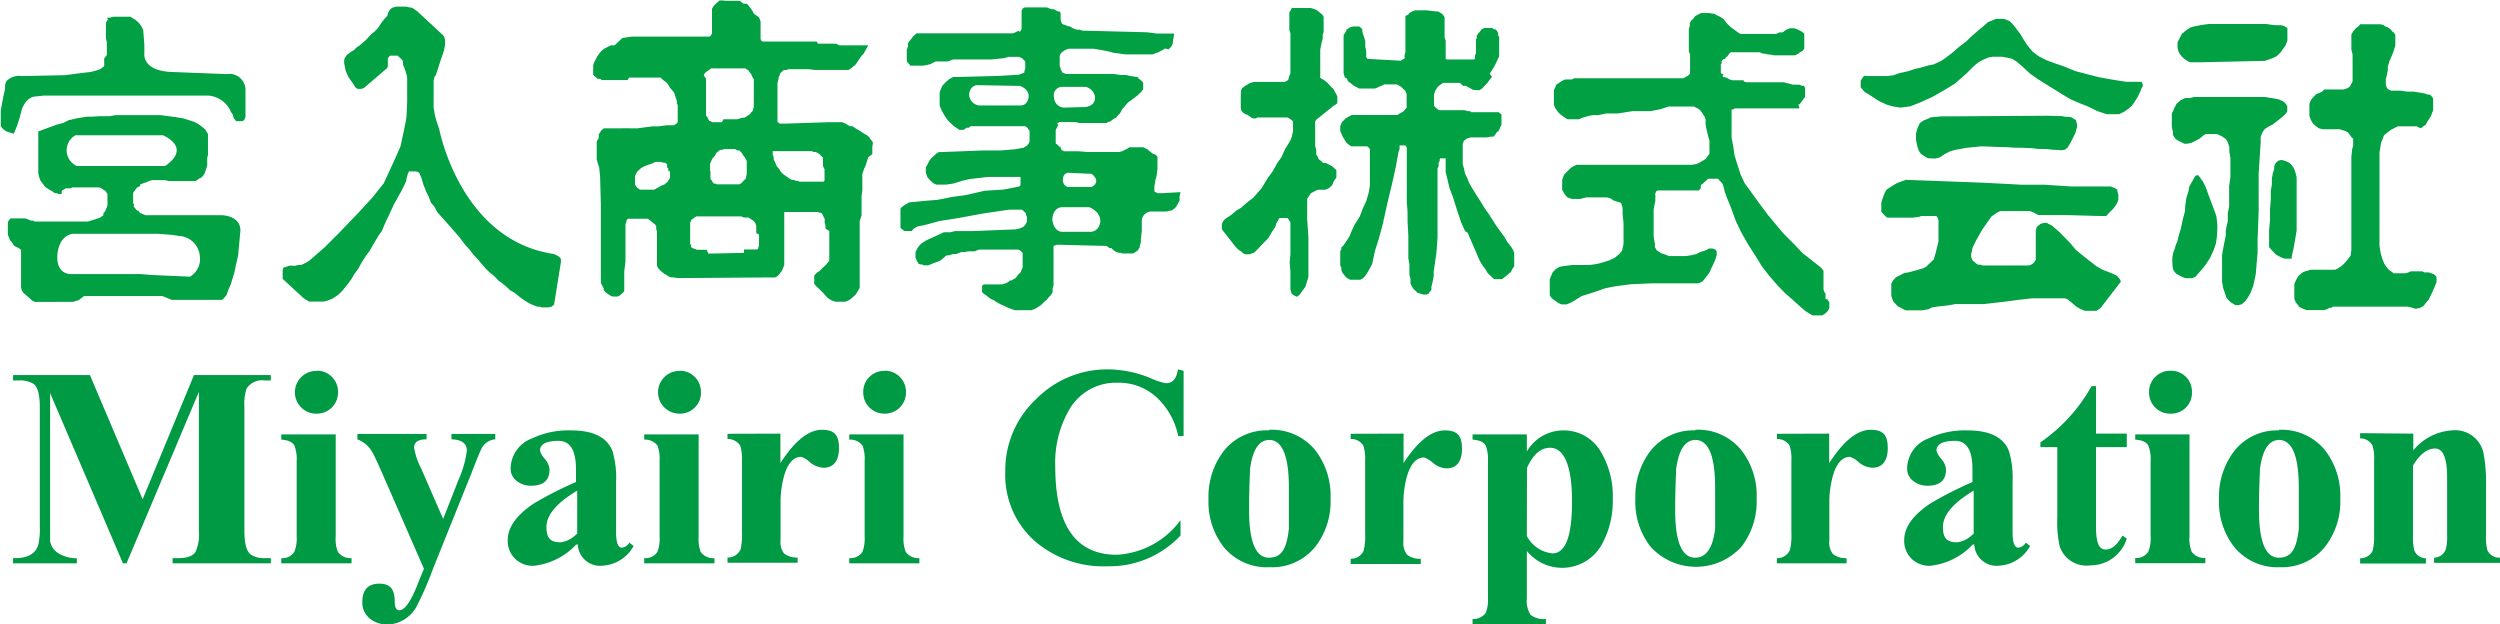
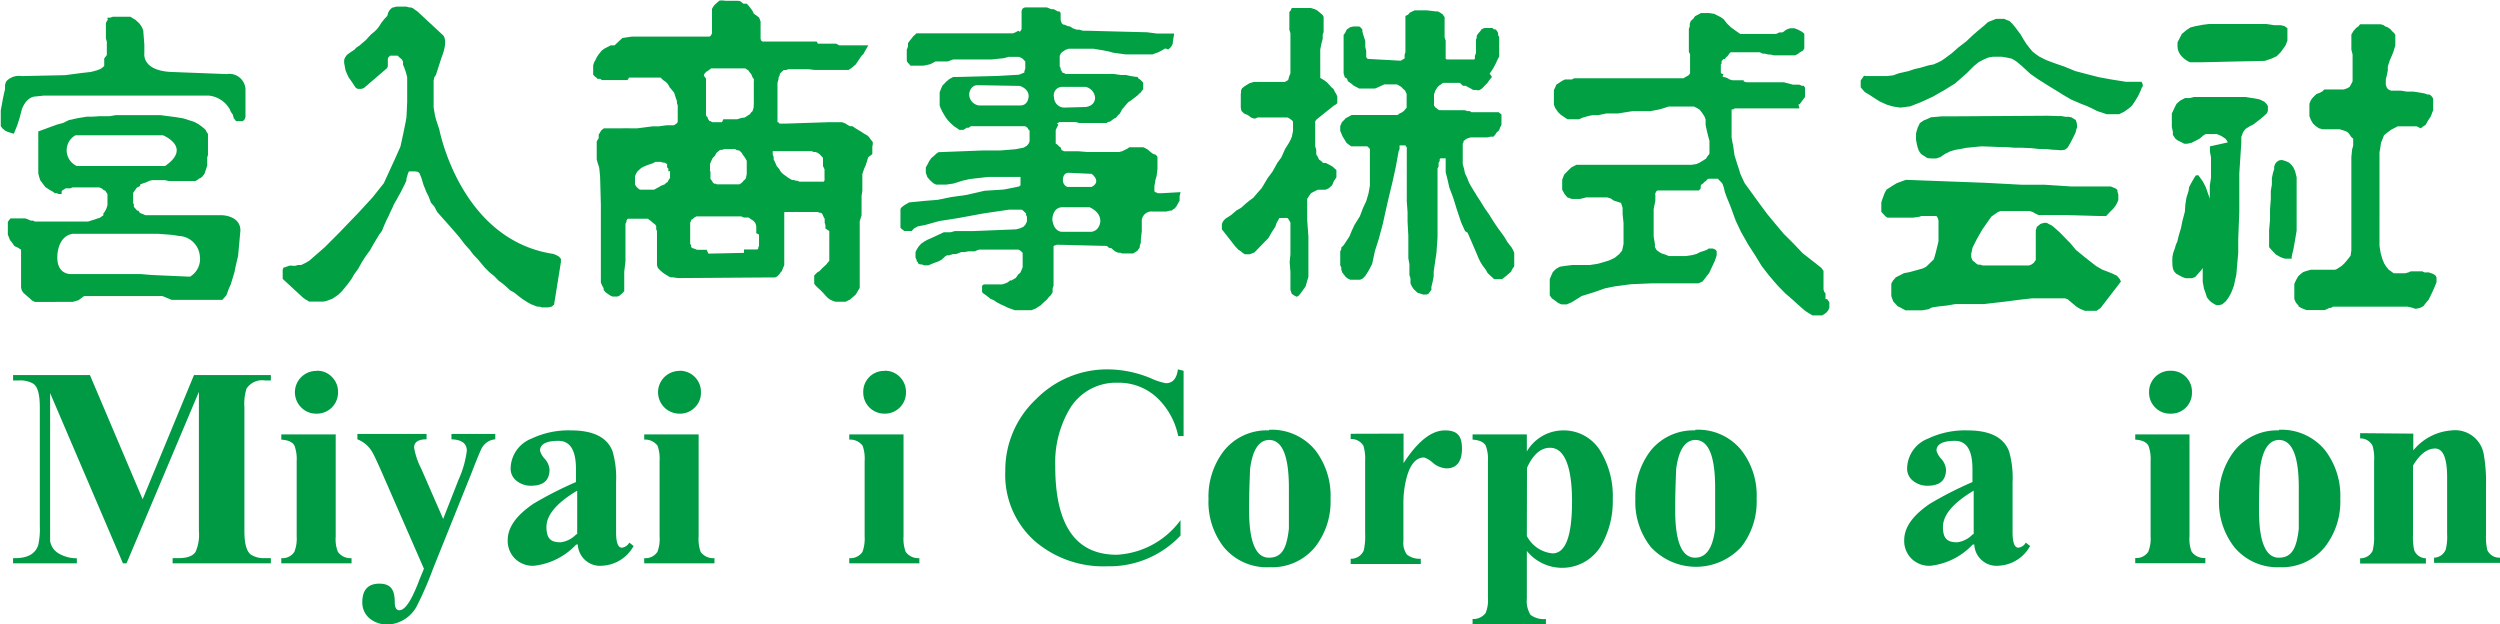
<svg xmlns="http://www.w3.org/2000/svg" viewBox="0 0 162.64 40.62">
  <defs>
    <style>.cls-1{fill:#094;}.cls-2,.cls-3{fill:#00a043;}.cls-2{stroke:#00a043;stroke-width:0.1px;}</style>
  </defs>
  <g id="レイヤー_2" data-name="レイヤー 2">
    <g id="レイヤー_1-2" data-name="レイヤー 1">
      <path class="cls-1" d="M9.28,32.48l3.34-8.08h5v.35h-.39a1.21,1.21,0,0,0-1.19.53,3.21,3.21,0,0,0-.14,1.21v8.06q0,1.22.42,1.53a1.55,1.55,0,0,0,.91.23h.39v.34H11.23v-.34h.39c.58,0,1-.16,1.13-.47a2.81,2.81,0,0,0,.19-1.29V25.49L8.23,36.65H8L3.26,25.57v8.62c0,.58,0,.93,0,1a1.15,1.15,0,0,0,.55.81A2.3,2.3,0,0,0,5,36.32v.33H.85v-.34H1c.81,0,1.31-.29,1.49-.86a4.81,4.81,0,0,0,.1-1.23V26.49c0-.83-.14-1.34-.43-1.53a1.64,1.64,0,0,0-.9-.21H.85V24.4h5Z" />
      <path class="cls-1" d="M20.59,24.12a1.31,1.31,0,0,1,1,.4,1.34,1.34,0,0,1,.4,1,1.37,1.37,0,0,1-1.39,1.39,1.34,1.34,0,0,1-1-.4,1.39,1.39,0,0,1,1-2.38m1.24,4.09v6.68a2.25,2.25,0,0,0,.14,1,1,1,0,0,0,.89.41v.34H18.3v-.34a.92.92,0,0,0,.85-.41,2.32,2.32,0,0,0,.15-1V30a2.49,2.49,0,0,0-.14-1c-.12-.24-.41-.37-.86-.4v-.34h3.53" />
      <path class="cls-1" d="M27.58,37l-2.73-6.25c-.31-.7-.51-1.13-.6-1.28a1.9,1.9,0,0,0-1-.89v-.35h4.5v.35q-.81,0-.81.54a4.56,4.56,0,0,0,.45,1.34l1.44,3.3,1-2.55a6.5,6.5,0,0,0,.54-1.89c0-.48-.35-.72-1-.74v-.35h2.85v.35a1.1,1.1,0,0,0-.92.66c-.08.16-.29.66-.62,1.52L28.17,37a21.66,21.66,0,0,1-1,2.32,2.25,2.25,0,0,1-1.93,1.31,1.83,1.83,0,0,1-1.16-.37,1.34,1.34,0,0,1-.51-1.08c0-.8.37-1.21,1.11-1.21s1,.4,1,1.19q0,.54.3.54c.38,0,.81-.66,1.31-2Z" />
      <path class="cls-1" d="M37.55,34.74V31.92c-1.31.78-2,1.57-2,2.36s.31,1,.93,1a1.72,1.72,0,0,0,1-.51m0,.66a4.42,4.42,0,0,1-2.77,1.38,1.67,1.67,0,0,1-1.21-.47,1.63,1.63,0,0,1-.47-1.2c0-.83.56-1.62,1.69-2.38a24.34,24.34,0,0,1,2.75-1.4v-.85q0-1.83-1.14-1.83c-.8,0-1.2.22-1.2.64a1.33,1.33,0,0,0,.31.53,1.2,1.2,0,0,1,.31.69c0,.71-.4,1.06-1.2,1.06a1.47,1.47,0,0,1-.92-.3,1,1,0,0,1-.41-.85,2.12,2.12,0,0,1,1.37-1.92A5.57,5.57,0,0,1,37.15,28c1.46,0,2.36.46,2.7,1.36a6.17,6.17,0,0,1,.23,2v3.27c0,.68.13,1,.38,1a.64.64,0,0,0,.48-.33l.28.22a2.46,2.46,0,0,1-2,1.28,1.45,1.45,0,0,1-1.63-1.38" />
      <path class="cls-1" d="M44.2,24.12a1.37,1.37,0,0,1,1.4,1.39,1.31,1.31,0,0,1-.4,1,1.33,1.33,0,0,1-1,.4,1.39,1.39,0,1,1,0-2.78m1.25,4.09v6.68a2.45,2.45,0,0,0,.13,1,1,1,0,0,0,.9.41v.34H41.91v-.34a.93.93,0,0,0,.86-.41,2.36,2.36,0,0,0,.14-1V30a2.54,2.54,0,0,0-.13-1,1,1,0,0,0-.87-.4v-.34h3.54" />
-       <path class="cls-1" d="M50.77,28.21v1.92c.92-1.44,1.83-2.17,2.7-2.17s1.11.4,1.11,1.2-.34,1.27-1,1.27a1.5,1.5,0,0,1-.88-.35,1.58,1.58,0,0,0-.57-.36q-.75,0-1.11,1.2a6.42,6.42,0,0,0-.24,1.8v2.44A1.22,1.22,0,0,0,51,36a1.32,1.32,0,0,0,.89.27v.34H47.33v-.34a.89.89,0,0,0,.85-.54,4.19,4.19,0,0,0,.09-1.11V30a3,3,0,0,0-.11-1,.94.94,0,0,0-.83-.44v-.34Z" />
      <path class="cls-1" d="M57.54,24.12a1.35,1.35,0,0,1,1,.4,1.38,1.38,0,0,1,.4,1,1.37,1.37,0,0,1-1.4,1.39,1.37,1.37,0,0,1-1.38-1.39,1.35,1.35,0,0,1,1.38-1.39m1.24,4.09v6.68a2.4,2.4,0,0,0,.14,1,1,1,0,0,0,.89.41v.34H55.25v-.34a.94.94,0,0,0,.86-.41,2.53,2.53,0,0,0,.14-1V30a2.54,2.54,0,0,0-.13-1,1,1,0,0,0-.87-.4v-.34h3.53" />
      <path class="cls-1" d="M77,24.12v4.25h-.35a4.73,4.73,0,0,0-1.35-2.47,3.62,3.62,0,0,0-2.58-1,3.5,3.5,0,0,0-3.16,1.75,6.87,6.87,0,0,0-.91,3.69q0,5.75,4,5.75a5.5,5.5,0,0,0,4.15-2.25v1a6.35,6.35,0,0,1-4.75,2,6.84,6.84,0,0,1-4.72-1.63,5.75,5.75,0,0,1-1.93-4.55,6.34,6.34,0,0,1,2-4.69,6.49,6.49,0,0,1,4.72-1.94,7.42,7.42,0,0,1,2.73.57,4.09,4.09,0,0,0,1,.33q.66,0,.78-.9Z" />
      <path class="cls-1" d="M82.59,28.62c-.69,0-1.11.64-1.27,1.93,0,.3-.06,1.18-.06,2.62,0,2.07.43,3.11,1.29,3.11s1.16-.63,1.3-1.89c0-.15,0-1,0-2.65q0-3.12-1.29-3.12m0-.66a3.66,3.66,0,0,1,3,1.32,4.85,4.85,0,0,1,1,3.16,4.79,4.79,0,0,1-1,3.14,3.6,3.6,0,0,1-2.94,1.32,3.64,3.64,0,0,1-3-1.3,4.78,4.78,0,0,1-1-3.13,4.88,4.88,0,0,1,1-3.14A3.57,3.57,0,0,1,82.56,28" />
      <path class="cls-1" d="M91.31,28.21v1.92C92.24,28.69,93.14,28,94,28s1.11.4,1.11,1.2-.33,1.27-1,1.27a1.48,1.48,0,0,1-.88-.35,1.66,1.66,0,0,0-.58-.36q-.75,0-1.11,1.2a6.42,6.42,0,0,0-.24,1.8v2.44a1.27,1.27,0,0,0,.23.88,1.33,1.33,0,0,0,.9.27v.34H87.87v-.34a.89.89,0,0,0,.85-.54,4.19,4.19,0,0,0,.09-1.11V30a3,3,0,0,0-.11-1,.92.92,0,0,0-.83-.44v-.34Z" />
      <path class="cls-1" d="M99.33,34.87A2.1,2.1,0,0,0,101,36c.85,0,1.27-1.12,1.27-3.37s-.48-3.5-1.43-3.5c-.61,0-1.11.44-1.5,1.31Zm0,.93v3.14A1.69,1.69,0,0,0,99.57,40a1.43,1.43,0,0,0,1,.27v.34H95.8v-.34a1,1,0,0,0,.85-.39,2.24,2.24,0,0,0,.15-1V30a2.49,2.49,0,0,0-.14-1c-.13-.24-.41-.37-.86-.4v-.34h3.53v1.11A2.75,2.75,0,0,1,101.67,28a2.79,2.79,0,0,1,2.52,1.47,5.63,5.63,0,0,1,.73,3,5.8,5.8,0,0,1-.74,3,2.95,2.95,0,0,1-4.85.37" />
      <path class="cls-1" d="M110.31,28.62c-.68,0-1.11.64-1.27,1.93,0,.3-.06,1.18-.06,2.62,0,2.07.43,3.11,1.3,3.11.72,0,1.15-.63,1.3-1.89,0-.15,0-1,0-2.65,0-2.08-.43-3.12-1.3-3.12m0-.66a3.62,3.62,0,0,1,3,1.32,4.79,4.79,0,0,1,1,3.16,4.79,4.79,0,0,1-1,3.14,4,4,0,0,1-5.89,0,4.73,4.73,0,0,1-1-3.13,4.88,4.88,0,0,1,1-3.14A3.56,3.56,0,0,1,110.29,28" />
-       <path class="cls-1" d="M119,28.21v1.92c.93-1.44,1.83-2.17,2.7-2.17s1.11.4,1.11,1.2-.34,1.27-1,1.27a1.5,1.5,0,0,1-.88-.35,1.58,1.58,0,0,0-.57-.36q-.75,0-1.11,1.2a6.42,6.42,0,0,0-.24,1.8v2.44a1.22,1.22,0,0,0,.23.88,1.32,1.32,0,0,0,.89.27v.34H115.6v-.34a.89.89,0,0,0,.85-.54,4.19,4.19,0,0,0,.09-1.11V30a3,3,0,0,0-.11-1,.94.94,0,0,0-.83-.44v-.34Z" />
      <path class="cls-1" d="M128.4,34.74V31.92c-1.31.78-2,1.57-2,2.36s.31,1,.93,1a1.72,1.72,0,0,0,1-.51m0,.66a4.42,4.42,0,0,1-2.77,1.38,1.67,1.67,0,0,1-1.21-.47,1.63,1.63,0,0,1-.47-1.2c0-.83.56-1.62,1.69-2.38a24.34,24.34,0,0,1,2.75-1.4v-.85q0-1.83-1.14-1.83c-.8,0-1.2.22-1.2.64a1.33,1.33,0,0,0,.31.53,1.2,1.2,0,0,1,.31.69c0,.71-.4,1.06-1.2,1.06a1.47,1.47,0,0,1-.92-.3,1,1,0,0,1-.41-.85,2.12,2.12,0,0,1,1.37-1.92A5.57,5.57,0,0,1,128,28c1.46,0,2.36.46,2.7,1.36a6.17,6.17,0,0,1,.23,2v3.27c0,.68.13,1,.38,1a.64.64,0,0,0,.48-.33l.28.22a2.46,2.46,0,0,1-2,1.28,1.45,1.45,0,0,1-1.63-1.38" />
-       <path class="cls-1" d="M136.36,25.12v3.09h2v.88h-2v5.23c0,1,.2,1.43.62,1.43s.76-.31,1.1-.91l.28.2A2.47,2.47,0,0,1,136,36.78a1.84,1.84,0,0,1-2-1.22,7.25,7.25,0,0,1-.16-1.9V29.09h-1.1v-.31a10.91,10.91,0,0,0,3.33-3.66Z" />
      <path class="cls-1" d="M141.21,24.12a1.35,1.35,0,0,1,1,.4,1.37,1.37,0,0,1,.39,1,1.35,1.35,0,0,1-1.39,1.39,1.33,1.33,0,0,1-1-.4,1.35,1.35,0,0,1-.4-1,1.37,1.37,0,0,1,1.39-1.39m1.24,4.09v6.68a2.25,2.25,0,0,0,.14,1,1,1,0,0,0,.89.41v.34h-4.56v-.34a.92.92,0,0,0,.85-.41,2.32,2.32,0,0,0,.15-1V30a2.49,2.49,0,0,0-.14-1c-.13-.24-.41-.37-.86-.4v-.34h3.53" />
      <path class="cls-1" d="M148.28,28.62c-.68,0-1.1.64-1.26,1.93,0,.3-.06,1.18-.06,2.62,0,2.07.43,3.11,1.29,3.11s1.16-.63,1.3-1.89c0-.15,0-1,0-2.65,0-2.08-.43-3.12-1.3-3.12m0-.66a3.66,3.66,0,0,1,3,1.32,4.85,4.85,0,0,1,1,3.16,4.79,4.79,0,0,1-1,3.14,3.6,3.6,0,0,1-2.94,1.32,3.64,3.64,0,0,1-2.95-1.3,4.78,4.78,0,0,1-1-3.13,4.89,4.89,0,0,1,1-3.14A3.54,3.54,0,0,1,148.26,28" />
      <path class="cls-1" d="M157,28.21V29.3A3.53,3.53,0,0,1,159.5,28a1.89,1.89,0,0,1,2.07,1.48,10.28,10.28,0,0,1,.16,2.08V34.8a3.53,3.53,0,0,0,.09,1,.86.86,0,0,0,.82.48v.34h-4.29v-.34a.84.84,0,0,0,.76-.53,3.39,3.39,0,0,0,.09-1V31.06c0-1.25-.26-1.88-.78-1.88s-1,.37-1.44,1.11V34.8a3.89,3.89,0,0,0,.08,1,.83.83,0,0,0,.76.52v.34h-4.28v-.34a.88.88,0,0,0,.81-.48,3.55,3.55,0,0,0,.1-1V30a3,3,0,0,0-.1-1,.89.89,0,0,0-.81-.48v-.34Z" />
      <path class="cls-2" d="M.87,8.64.51,8.53.35,8.45.19,8.31.1,8.19l0-.29,0-.17V7.19l.14-.77.07-.33L.38,5.8l0-.28.06-.19A1.08,1.08,0,0,1,1.41,5l2.83-.06L5.3,4.8l.62-.07.41-.11.23-.09.14-.1.13-.11,0-.12,0-.11,0-.27L7,3.6V3.09l0-.2,0-.17-.06-.23,0-.19,0-.15,0-.11,0-.15V1.77l0-.1V1.5l.09-.16.13-.08L7,1.2l.18,0,.16-.06.15,0h.41l.15,0,.23,0,.19,0,.17.11.13.07L9,1.53A1.3,1.3,0,0,1,9.27,2l.07.9v.58s-.17,1.15,1.77,1.25l3.64.14a1,1,0,0,1,1.17.93l0,.66v.38l0,.25v.3l0,.22-.07.16-.08.06H15.5l-.12,0-.13-.17-.06-.23-.13-.18L15,7.1a1.83,1.83,0,0,0-1.4-.93H2.84l-.57.06s-.58,0-.9.88l-.14.54-.15.47Z" />
      <path class="cls-3" d="M14.41,14H9.64l-.18,0-.19-.08-.17-.07L9,13.7l-.08,0-.11-.13-.1-.11,0-.16-.05-.09,0-.11V13l0-.16v-.17l0-.12.24-.34.12-.06.1-.06L9.12,12l.18-.07.24-.08.16-.08.19-.05.22,0h.38l.25,0,.25.06.14,0,.13,0h.13l.15,0,.15,0,.15,0,.15,0h.17l.12,0h.43l.14-.08.1-.08.11-.05.08-.06.08-.09.09-.13.11-.33.06-.19,0-.17,0-.16,0-.19.05-.17V10l0-.24,0-.27V8.91l0-.2-.08-.11-.08-.16-.21-.18-.23-.17-.29-.16-.72-.23-.49-.08-1-.13-.51,0-.38,0h-2l-.42.07-.64,0L6,7.59l-.35,0-.61.1-.55.12L4.1,8l-.41.11-.52.19-.68.25,0,.16v.34l0,.22v.48l0,.22,0,.27v.26l0,.24,0,.25,0,.28.05.21.08.25.14.19.1.13.09.12.11.07.13.09.14.08.11.06.13.1.15,0,.07.05.12,0,.1,0,0,0,0-.08v-.1l.05-.06.11-.06.1-.07.09,0,.09,0,.13,0,.14-.06.24,0,.16,0h.86l.18,0h.28l.17.06.13.11.11.05.06.09.08.13,0,.14v.18l0,.17,0,.23-.06.19-.1.21-.11.14L6.73,14l-.22.16-.33.11-.44.14H5.46l-.36,0-.37,0-.41,0H4l-.39,0H3.08l-.62,0-.12,0-.08,0-.11-.06L2,14.35l-.18-.08-.17-.06-.13,0H1.12l-.14,0-.14,0-.08,0-.08,0-.08.1-.09.12,0,.15,0,.15,0,.24,0,.17v.13l.06.14.08.21.12.14L.93,16l.27.13.17.12,0,.16,0,.17v.7l0,.22v.17l0,.19,0,.3v.35l0,.2.05.19.11.16.22.19.14.12.21.19.17.08.19,0,.2,0H4.42l.31,0,.38-.11.36-.27h5.1l.6.25h3.29l.27-.3.16-.44.12-.26.14-.46.1-.33.09-.44.15-.64L15.64,15C15.64,14,14.41,14,14.41,14ZM5,10.8a1.12,1.12,0,0,1-.09-2h5.69s1.92.77.14,2ZM12.36,18l-2.49-.11-.71-.06-.56,0H8l-3.32,0s-1,.11-.95-1.17c0,0,0-1.29,1-1.45h.54l2.68,0h.55l1.07,0h.71l.92.07.44.07A1.43,1.43,0,0,1,13,16.65,1.34,1.34,0,0,1,12.36,18Z" />
      <path class="cls-2" d="M22.6,3.61l.26-.19.22-.14.13-.14L23.42,3l.22-.19.2-.17L24,2.46l.18-.19.23-.19.17-.17.14-.19.14-.22.19-.24.19-.2.06-.22L25.4.67l.13-.12L25.8.48h.63l.17.05.11,0,.13.05L27,.7l.11.07,1.69,1.57s.31.3-.12,1.38l-.37,1.14L28.21,5l-.05.24V6.47l0,.19V7l.08.47.08.33.21.63S29.9,15.66,36,16.57l.25.11.1.07.09.11,0,.06,0,.13L36,19.79l-.13.11-.22.05h-.36l-.19-.05-.13,0-.16-.06-.23-.09-.24-.13L34,19.4l-.21-.16L33.49,19l-.28-.16L33,18.64l-.28-.24-.24-.17-.31-.32-.29-.23-.3-.3-.27-.32-.19-.23-.28-.29-.25-.33-.3-.33-.35-.46L29.58,15l-.44-.5-.41-.46-.24-.27-.2-.37-.21-.24-.15-.4-.15-.29-.09-.24-.08-.18-.06-.2-.07-.24-.09-.23-.06-.15-.13-.1L27,11.1h-.27l-.15,0-.08.14-.05.18-.06.2,0,.11-.07.16-.09.19-.11.21-.11.22-.11.19-.14.26-.19.33-.08.19-.13.27-.11.25-.16.32-.14.32L24.8,15l-.19.26-.37.62-.22.39-.26.35-.28.44-.22.4-.27.37-.17.3-.26.35-.36.44-.23.22-.35.24-.36.14-.21.05h-.8l-.13,0L20,19.49l-.11-.06-.15-.11-1.3-1.2,0-.18,0-.23,0-.16.05-.11.06,0,.26-.1a.56.56,0,0,1,.22,0h.19l.18-.05h.21l.16-.08.15-.07.23-.14,1-.87.93-.93,1.27-1.32.92-1,.74-.93.69-1.5.4-.9s.37-1.66.39-1.92.05-1,.05-1l0-.6V5.41l0-.39-.09-.35-.1-.28-.08-.19V4l-.08-.16L26,3.68l-.11-.11h-.36l-.11,0h-.06l-.07.07-.06.06-.05.09V4l0,.12,0,.09,0,.11-.06.1L23.65,5.68l-.14.05-.11,0-.13,0-.11-.08L23,5.4l-.16-.23L22.72,5l-.09-.19-.1-.24-.09-.47v-.2l.05-.13Z" />
      <path class="cls-2" d="M56.73,9.38V9.26l-.15-.19-.09-.13-.1-.09-.2-.11L56,8.61l-.19-.11-.21-.13-.16-.11-.15,0-.16-.08L55,8.09,54.78,8l-.21,0H54.4l-.24,0h-.27l-2.74.09h-.46L50.61,8l-.08,0,0-.11v-.4l0-.11,0-.09V6.8l0-.13,0-.09,0-.1,0-.09V6.15l0-.09,0-.18v-.5l.07-.24,0-.11.08-.16V4.78l.1-.1.09-.09.1-.08.15,0,.16-.06h.17l.16,0H52l.3,0h.27L53,4.5h.17l.54,0H54l.24,0H55l.19,0,.17-.11.27-.23L56,3.61l.14-.14.1-.19L56.4,3,54.59,3l-.21-.11-1.2,0-.08-.14-.2,0h-.57l-.3,0H51.8l-.34,0h-.63l-.26,0-.32,0h-.66l-.1-.06-.06-.14V2.37l0-.21V2l0-.17,0-.22,0-.21-.09-.23L49,.92,48.91.73,48.78.55,48.63.36,48.55.29l-.1,0-.11,0L48.15.13,48,.1l-.27,0h-.52L47,.08l-.16,0-.09.07-.22.2-.08.1-.08.14,0,.15,0,.15v.2l0,.19,0,.24,0,.19v.34l0,.13-.08.16-.11.09-.14,0H44.73l-.23,0-.26,0-.26,0-.3,0-.26,0-.31,0-.35,0-.3,0h-.38l-.31,0-.27,0h-.2l-.19,0-.6.09L40,3,39.75,3l-.22.11-.21.11-.14.11L39,3.55l-.13.19-.09.19-.08.14-.06.19,0,.17v.24l0,.08,0,.09.06.07.14.11.06.06.07,0,.11,0,.09.08.14,0H40l.22,0h.36l.13,0,.08,0,.05-.05,0-.06L40.9,5l.06,0,.1,0,.12,0h1.23l.27,0,.13,0,.11,0L43,5l.11.11.09.08.12.08.12.11.1.14.07.14.1.11.09.11L43.9,6l.06.19.06.19.07.19,0,.14.05.13V7l0,.22v.55l0,.19-.11.13-.18.11-.28,0h-.21l-.5.07h-.41l-1,.13H41a5.07,5.07,0,0,0-.55,0c-.06,0-.54,0-.54,0l-.61,0-.14.11L39,8.77,39,9l-.13.21,0,.3,0,.23v.62l.06.22.1.3.06.6.05,1.84v5.06l.08.18.1.17,0,.11.11.14.16.11.11.08.15.07.16,0,.16,0,.12-.06.08-.07.1-.09.09-.1,0-.08,0-.14V18.5l0-.21,0-.17,0-.18,0-.17,0-.09.08-.67v-.15l0-.21,0-.22v-.2l0-.26,0-.22,0-.23,0-.22V15l0-.12,0-.21v-.12l.07-.15,0-.09.11-.13.09,0,.13,0h.74l.14,0,.11,0,.13,0,.11.08.12.09.11.1.16.12.08.13,0,.09,0,.12.05.11,0,.15v1.94l0,.14.05.15.11.12.11.1.11.09.08.06.12.07.14.09.12.06.14,0,.34.05L50,18l.19,0h.22l.11-.05.08-.08.08-.08.05-.09.08-.08.16-.38,0-.11,0-.08,0-.17V16l0-.14V14.38h0v-.27l0-.15v-.08l0-.07.05-.07.09,0,.13,0h.45a.42.42,0,0,1,.18,0h1.37l.06.05.11,0,.1.06.06.11.06.14.07.11,0,.1v.17l.05.17,0,.19L54,15l0,.18,0,.25,0,.13v1.21l0,.22-.1.11-.11.14-.14.13-.13.12-.18.19-.13.07-.11.11-.08.08,0,.07v.43l.1.13.16.15.14.13.14.14.17.19.13.14.14.11.16.08.2.07.13,0H55l.28-.14.11-.1.11-.09.14-.13.24-.41,0-.17,0-.16,0-.17v-.57l0-.33V15.63l0-.48,0-.37v-.4L56,14V13.2l0-.47.05-.32v-.32l0-.26,0-.26,0-.26.12-.35.1-.22.17-.54L56.7,10l0-.14V9.7l0-.17ZM43.64,11.07v.52l-.11.16-.06.13-.11.06-.08.09-.15.06-.12.05-.13.08-.12.06-.19.11h-.11l-.21,0h-.16l-.22,0-.15,0-.1,0-.08-.05-.11-.09-.09-.1-.08-.14,0-.11,0-.16v-.18l0-.1.08-.19.08-.14.12-.11.14-.13.21-.11.22-.09.33-.11.19-.1h.16l.14,0H43l.13.05h.11l.11.05.1.09,0,.07,0,.13.08.07,0,.15Zm2.09-6.15.06-.16.14-.14.1-.06.22-.16.14,0h.17l.16,0,.19,0H48l.16,0,.2,0,.14,0,.14.09.1.07.06.1.11.13L49,5l.09.13a.6.6,0,0,1,0,.16v.2l0,.15,0,.22v.64l0,.21L49.08,7,49,7.26l-.11.1-.06.1-.13.08-.16.11-.12.06-.13,0-.33.1-.18,0-.12,0-.16,0-.14,0h-.17l-.1,0L47,8l-.05,0h-.3l-.12,0h-.1L46.32,8l-.11-.07-.07,0L46,7.74,46,7.68l-.07-.08,0,0-.05-.09,0-.11,0-2.27Zm.41,6.21,0-.19,0-.14,0-.14.07-.17.1-.22.17-.18.08-.17.17-.14.1-.08.14,0,.14-.05h.35l.17,0,.21,0,.13.08.11,0,.09.06.13.13.06.11.14.19.13.23v.87l-.06.3-.06.08-.1.09-.08.1-.11.09-.11.06h-1.5L46.55,12,46.44,12l-.1-.09-.08-.14-.09-.11,0-.16v-.32Zm3.29,4.1V16l-.05.11,0,.08-.09.09h-.84l0,.22-2.4.05-.11-.25-.61,0-.13-.06L45,16.18l-.09-.1,0-.11-.06-.09,0-.14v-1l0-.14,0,0,0-.13.06-.12,0-.08.11-.05.14-.12.13-.07.09,0,.19,0h.21l.23,0,.32,0,.22,0h.68l.19,0,.23,0h.59l.16.07.2,0,.11,0,.19.13.14.09.1.11.06.1.05.17,0,.08v.14l0,.22ZM53.69,11l0,.12v.48a.11.11,0,0,1,0,.09v.06l-.07.12-.06,0-.28,0h-.79l-.19,0-.16,0-.14,0-.13-.06-.11,0-.12-.05-.11,0-.13-.06-.17-.11-.14-.1-.19-.14-.13-.13L50.63,11l-.14-.16-.07-.17-.06-.13-.08-.16,0-.16-.06-.15V9.78l0,0h1.26l.06,0h.7l.16,0h.12l.13,0,.16,0,.14.06.12,0,.15.06.15.11.11.12.11.12,0,.13,0,.11v.11l0,.19Z" />
      <path class="cls-3" d="M75.56,12.57h-.24l-.11-.06-.06,0-.05-.07,0-.09,0-.08v-.16s.06-.31.06-.36a2,2,0,0,1,.08-.28L75.3,11v-.65l0-.05v-.1l-.11-.13L75,10l-.08-.06-.14-.11-.11-.1-.16-.09-.13-.06-.15,0h-.46l-.3,0-.14.1-.13.06L73,9.84l-.2.05H71.65l-.34,0h-.39l-.17,0-.6-.05H69.5l-.16,0-.12,0-.16-.08L69,9.59l-.08-.05-.08-.08-.06-.06-.1-.06V9.29l0-.06,0-.1,0-.14V8.48l.06-.15.11-.21L68.76,8l.06,0,.11-.06.1,0,.12,0h.38l.21,0,.25,0L70.2,8l.28,0,.17,0,.13,0h.36l.14,0h.22l.1,0,.17,0,.11,0L72,8l.08-.07.09,0,.1-.06.09-.07.11-.08.13-.06.14-.17.12-.11L73,7.11,73.1,7l.09-.11.13-.15.09-.1.16-.1L74,6.21l.06-.06.08-.08L74.23,6l.06-.1.08-.08V5.38l-.07-.08-.11-.11-.12-.08L74,5l-.1,0-.38-.06-.26-.06-.33,0-.49-.07h-1.8l-1,0h-.11l-.13,0-.08,0-.12-.07-.07,0L69,4.51l0-.08-.06-.12V3.83l0-.09,0-.11.06-.13.06-.08.24-.17.22-.08h.3l.22,0h.18l.17,0h.19l.11,0,.2,0,.24,0,.66.11.35.07.28.08.82.11.21,0h1.53l.2-.08.18-.06.26-.14.19-.11L76,3.22l.13-.11.1-.13.07-.16,0-.1.08-.48,0-.06-.13,0h-1l-.63-.08L70.75,2l-.29,0-.25-.07-.16,0-.26-.09-.1-.07-.11-.06-.08,0-.12-.05-.11-.05H69.2l-.12-.08L69,1.31l0-.08,0-.08V.92l0-.08-.08-.1-.11,0L68.56.6l-.16,0L68.1.48l-.2,0h-.17l-.22,0h-.83l-.15.07-.07.15v1l0,.2-.11.17L66.25,2l-.16.09-.19.08-.18,0-.24,0h-.26l-5.61,0h0l-.06.07-.13.11-.17.22a2.11,2.11,0,0,0-.18.24l0,.21-.08.22v.56L59,4,59,4l.08.1.08.08.06.09.1,0,.11,0h.39l.14,0,.13,0,.42-.09L60.86,4,61.32,4l.33,0L62,3.87l.35,0,.38,0c.12,0,.42,0,.42,0l.33,0H64l.23,0h.25l.79-.08.34-.09H66l.14,0h.16l.19.09.09.08.12.13,0,.11,0,.19,0,.17-.06.17,0,.08-.35.14-1.37.08-2.73.07-.19,0-.25.14-.19.16-.25.26-.08.18L61.13,6l0,.19,0,.25,0,.24v.17l.06.18.11.23.11.19.11.18.14.19.16.17.24.22.2.13.15.11h.26l.1-.06.12-.08.13,0,.14-.1.11,0h.22l.24,0,2.87,0,.09,0,.08.05.08.06.05.1.08.07v.71l-.07.16-.12.13-.21.12-.53.1-1,.08H63.9l-2.85.11-.13.09-.17.16-.16.13-.14.2-.09.18-.13.23,0,.14v.21l.1.28.16.19.23.21.18.09.14,0h.52l.47-.07.57-.18.47-.11,1.22-.14H65l.12,0h.57l.21,0h.19l.09,0,.11,0,.1,0,0,.1,0,.09v.35l-.09.08-1,.2-1.25.08-1.17.27-1,.14L61,13l-.87.07s-1,.1-1,.1l-.09.06-.18.1-.08.06-.12.09-.08.11,0,.18v.64l0,.18,0,.16,0,.07.11.1.08.06.07.05.15,0h.27l.05,0,.08-.09.08-.08.23-.13.47-.09.94-.26,1.21-.19,1.69-.31,1.64-.24.15,0h.24l.09,0,.08,0,.1,0,.08,0,.08,0,.09.06.11.11.08.08,0,.1.06.11v.31l-.05.1-.06.12-.13.13-.2.09-.27.07-2.73.11h-.38l-.33,0-.15,0h-.18l-.2,0-.29.08-.19,0-.25,0-.3.14-.45.21-.32.14-.21.12-.2.14-.16.18-.12.19-.08.17v.35l.08.19,0,.06.08.06,0,.07.13.07.12,0,.14.06.16,0h.13l.33-.14.31-.11.21-.11.24-.22.11-.07.15,0,.24-.08.21,0,.34-.13.21,0,.25-.05h.09l.18,0h.15l.13-.06.16-.05h.19l.17,0,.24,0,.3,0,.17,0h.46l.17,0,.16,0,.19,0h.11l.12,0h.21l.05,0,.11.05.09.08.08.08v.94l-.08.19-.07.16-.14.12-.09.13-.08.1-.16.09-.09.06-.1,0-.11.09-.09.06-.13.05-.19.06-.17,0H64.14l-.06,0H64l-.11.09V19l.07.08.16.11.12.09.18.15.25.11.15.11.26.14.27.12.2.1.46.17.27,0,.18,0,.41,0,.23,0,.28-.11.2-.13.13-.08.16-.16.12-.11.1-.08.16-.2.11-.1.12-.2,0-.11,0-.14.06-.18,0-.25v-.06a.2.2,0,0,1,0-.08l0-.08,0-.25v-.14l0-.15,0-.12V16.29l0-.08,0-.08,0,0V16l.22-.08L72,16l.08.06.09.08.12,0,.09.08.09.08.13.08.14.06.14,0,.13.05.2,0h.27l.24,0,.28-.18.15-.22,0-.11.07-.2v-.22l.06-.52,0-.22v-.51a.64.64,0,0,1,.69-.55l.17,0h.55l.21,0a1,1,0,0,1,.27-.06.14.14,0,0,0,.14-.08l.11-.06.11-.13.21-.38,0-.17,0-.11.06-.27ZM69.12,5.65l1.5,0a.79.79,0,0,1,.62.68s.06.53-.6.63L69.22,7a.68.68,0,0,1-.65-.66A.55.55,0,0,1,69.12,5.65ZM66.41,6.86l-2.73,0a.74.74,0,0,1-.63-.75s.05-.54.52-.57l2.78.05s.57.17.57.66C66.92,6.23,66.93,6.83,66.41,6.86Zm3.09,4.38,1.52.07s.67.49,0,.85H69.44a.45.45,0,0,1-.29-.43S69.11,11.27,69.5,11.24ZM71,15.08l-1.93,0s-.52,0-.61-.8c0,0,0-.8.67-.8h1.74s.68.25.71.85C71.6,14.29,71.6,15,71,15.08Z" />
      <path class="cls-2" d="M84.07.57h1.06l.14,0,.23.07.15.07.23.19L86,1l.06.11,0,.09v.25l0,.62L86,2.24l0,.27-.08.3-.08.41,0,.28,0,.27V4.4l0,.35,0,.16,0,.11,0,.08.11.06.18.11.17.13.11.12.17.19.13.11.1.2.07.11.07.16v.16l0,.1v.09l0,.05-.1.08-.12.07-1.12.9-.1.14v.49l0,.18v.27l0,.25v.44l.07.25,0,.17,0,.13.09.14.1.21.16.11.12.13.19,0,.27.14.17.1.11.11.1.08,0,.11,0,.19v.14l-.07.11-.08.11-.12.28-.21.19-.19.08h-.5l-.32.16-.15.08-.13.19-.13.2,0,.27v.32l0,.47,0,.31.08,1.11V18l-.18.61-.19.27-.14.19-.09.11-.1.07-.17-.08-.13-.1L84.05,19,84,18.84l0-.15,0-.11,0-.15,0-.15v-.6l-.05-.62.05-.5,0-.48,0-.41,0-.42,0-.3v-.49l-.1-.17-.06-.1-.08-.06-.11,0-.13,0H83.2l-.09.17-.1.17-.09.26-.24.37-.2.35-.35.36-.55.57-.29.11H81l-.14-.09-.11-.1-.15-.09L80.4,16l-.86-1.1v-.31l.06-.15.1-.12.09-.08.1-.06.23-.15.35-.3.3-.17.3-.27.23-.19.26-.19.31-.36.25-.28.4-.67.3-.4.33-.59.25-.34.25-.56.21-.33L84,9.13l.09-.22.08-.39,0-.24V8.11s0-.21,0-.21l-.08-.11L84,7.73l-.11-.08-.13-.06-.11,0-.19,0-.09,0h-.25l-.16,0h-.14l-.14,0h-.34l-.07,0-.13,0-.11,0-.11,0-.11,0-.16.07-.08,0-.16-.06s0,0-.12-.1l-.13-.08L81,7.36a.42.42,0,0,1-.11-.09l-.08-.08L80.77,7l0-.07,0-.19V6.13L80.79,6l0-.12.06-.11L81,5.65l.31-.19.26-.08.2,0h.14l.18,0h.49l.19,0,.17,0h.31l.21,0,.14,0,.13-.07.12-.08L83.91,5,84,4.78l0-.27V4.29L84,4V3.33L84,3V2.76l0-.22,0-.2V2.15l-.07-.22,0-.19V1.55l0-.19V1l0-.2.08-.09Z" />
      <path class="cls-2" d="M91.14,4l.15-.09.14-.08,0-.14V3.56l.05-.15,0-.22,0-.22v-.9l0-.17V1.79l0-.12V1.26l0-.19L91.63,1l.12-.14L91.9.79l.15-.07.19,0,.17,0h.2l.19,0,.59.07.14,0,.13.07.15.1.12.17,0,.1,0,.17,0,.15,0,.22v.48l0,.1,0,.1L94,2.65v.46l0,.3,0,.2,0,.12,0,.12.11.07.1,0h1.57l.14,0,.08-.08,0-.06,0-.13.07-.19,0-.13,0-.14,0-.15,0-.14V2.72l0-.12.05-.14,0-.12.07-.11.15-.17.08-.12.16-.07.15,0h.34l.1.09.1,0,.07.07.07.13,0,.14.07.12,0,.12v.17l0,.23v.14l0,.15,0,.15v.14l0,.14-.1.2-.14.3-.13.24-.12.19-.14.2L97,5l-.17.21-.1.15-.14.14-.12.13-.1.1-.15.09h-.1L96,5.8l-.15,0-.17-.1-.2-.1-.1-.07-.1,0-.09,0L95,5.34l-.16,0h-.18l-.26,0h-.15l-.13,0-.12,0-.14,0-.13.1-.14.09-.1.1-.15.22L93.29,6l-.05.12,0,.19,0,.22v.15l0,.1v.1l.1.14.17.13.1.07a.49.49,0,0,1,.14,0l.24,0,.11,0,.19,0h.14l.23,0h.61l.21.06.13,0,0,0,.1.07.12,0h.21l.18,0h1.26l.15.12,0,.11,0,.16,0,.17,0,.2-.08.15-.07.19-.14.12-.1.15-.1.12-.17,0-.24.05-.17,0h-.89l-.21.06-.12.06-.08.07-.1.07,0,.1-.05.07,0,.12v.47l0,.15,0,.21v.17l0,.15,0,.1.09.32.06.29.14.29.13.33.19.33.32.52.24.37.27.44.27.38.32.51.22.33.28.38.2.28.18.31.28.36.1.18.06.15,0,.22v.28l0,.13,0,.12,0,.1-.12.17-.08.17-.12.1-.17.15-.14.11-.13.1H97.4l-.08,0-.1,0-.07-.07-.1-.09-.14-.13-.1-.1-.1-.19-.22-.29-.14-.23-.11-.22-.12-.29-.21-.49-.39-.9L95.35,15l-.25-.56-.29-.87-.23-.74-.24-.63-.14-.61-.1-.39,0-.39v-.44l0-.12-.07,0h-.25l-.1,0-.07.09,0,.12-.07.11,0,.11,0,.13-.07.14v4.49l-.07,1-.13.88-.05.34,0,.32-.07.35-.08.33,0,.18-.11.14-.05.08-.1.05h-.22L92.24,19l-.07-.07L92,18.77l-.11-.17-.08-.17,0-.32-.07-.23,0-.43v-.27l-.07-.39,0-.42,0-.31V15.6l0-.28-.05-.92,0-.59-.05-.71V11.78l0-.54,0-.73,0-.53,0-.27V9.56l-.07-.07,0-.08H91l0,.05v.07l0,.05v.11l-.06.14-.18,1-.19.87-.34,1.42-.17.76-.15.68-.27,1-.24.75-.18.84-.17.33-.09.15-.07.12-.11.17-.16.16-.15.07-.25,0H88l-.14,0-.18-.09-.1-.08-.09-.12-.12-.15-.06-.17,0-.15-.07-.14,0-.17V17l0-.15v-.49l.07-.14,0-.1.13-.12.39-.59L88,15l.17-.36.34-.54.2-.53.22-.47.15-.51.09-.51,0-.51V10.18l0-.33,0-.17-.07-.09-.13-.12-.14,0-.15,0h-.19l-.15,0-.24,0-.18,0-.17-.12-.12-.1L87.48,9l-.09-.14-.06-.15-.09-.2V8.21l.1-.23.11-.11.13-.14.19-.1.18-.1.29,0,.29,0,.2,0,.21,0h.2l.25,0,.22,0h.24l.27,0,.26,0h.4l.16,0,.13-.1.15-.07.14-.1.12-.14.08-.1,0-.18V6.53l0-.15,0-.17V6.09L91.51,6l-.05-.13-.14-.12-.13-.14L91,5.5H91l-.12-.06-.15,0-.15,0h-.14l-.13,0h-.14l-.13,0-.14.07-.14.06-.15.07-.17.07-.2,0-.15,0h-.65l-.15-.08-.18-.09-.17-.14-.21-.15-.06-.17L87.53,5l-.07-.23,0-.33,0-.25V3.07l0-.28,0-.19,0-.31.09-.12.1-.21.2-.14.21-.05.2,0,.15,0,.09.07.08.1,0,.12.05.18.14.44,0,.22,0,.17.06.24,0,.15,0,.16,0,.11.07.1.05.05,0,0h0Z" />
      <path class="cls-2" d="M102.43,5.14l6.22,0,.46,0,.42,0,.35-.2.12-.15V4.53l0-.23V4.13L110,4l0-.17,0-.17,0-.14-.08-.16,0-.17,0-.15,0-.11,0-.12,0-.16,0-.22,0-.25,0-.29.06-.17,0-.17.06-.16.15-.13.12-.17.16-.08.2-.11h.51l.33.05.11.06.28.14.19.13.22.28.26.25.37.27.26.18.12,0h1.77l.2,0,.26,0,.22-.1.2,0,.11-.07.1-.08.11-.06.17-.06h.13l.14,0,.23.09.13.07.11.06.13.11,0,.08,0,.09v.4l0,.08,0,.15,0,.12-.08.12-.18.1-.14.11-.16.08h-.2l-.16,0h-.87l-.14,0-.2-.05h-.14l-.24-.06h-.13l-.2-.09-.14,0-.16,0-.16,0H113l-.11,0h-.11l-.14,0h0l-.06,0,0,0-.08.06-.08.11-.08.11-.09.06-.06.1-.08,0-.1.1-.06.07,0,.08v.07l-.05.06v.44l0,.13.09.12.06,0L112,5l.12.07.08,0,.16.06.13.08.2.06h.7l0,.06a.93.93,0,0,0,.24.07h1.73l.67,0,.39.1.22.06.28,0,.13,0,.16.07h.11l.06.1,0,.08,0,.09v.39l-.06.08-.26.35-.12.06L117,7h-.85l-.13,0h-.63l-.25,0h-.81l-.28,0h-.38l-.3,0h-.19l-.11,0-.11,0h-.12l-.1.07-.06,0-.08,0,0,.06v.1l0,.14V7.7l0,.37,0,.43,0,.46.11.58.08.57.18.58s.17.49.17.54.32.72.32.72l.36.49.57.79.55.74.49.59.56.67.7.7.55.58.5.39.37.29.34.27.13.18,0,.21v1l.06.18.07.07v.41l.13,0,.12.17v.08l0,.25-.07.16-.09.11-.14.11-.14.08-.21,0-.19,0-.19,0-.22-.13-.22-.14-.24-.2-.3-.27-.33-.3-.44-.38-.49-.5-.56-.65-.48-.62-.39-.64-.49-.76-.47-.83-.33-.7-.34-.93-.25-.61-.12-.33-.07-.3-.08-.23-.07-.1-.15-.15-.11-.12-.11,0h-.44l-.09,0-.1.05-.11.12-.08.05-.09.1-.11.07a.31.31,0,0,0-.06.13.49.49,0,0,1,0,.14l-.09.1,0,0H108.3l-.31,0-.16,0-.11.06-.08.16a.41.41,0,0,0,0,.16.5.5,0,0,1,0,.14l0,.19-.11.55,0,.3v.36l0,.65,0,.47.08.49,0,.22.13.22.15.11.18.11.2.06.3.12h1.09l.41-.06.31-.08.26-.13.2-.06.24-.09.09-.07h.16l.1,0,.14.06.06.08,0,.14v.1l-.07.22-.06.16-.35.75-.42.54-.24.11h-.24l-.39,0h-1l-1.36,0-1.4.06-1.06.14-.64.13-.71.25-.81.25-.64.4-.32.14h-.33l-.19-.08-.17-.13-.24-.17-.12-.17,0-.25,0-.21v-.57l.08-.19.11-.25.19-.19.24-.14.31-.05.49-.06.62,0,.52,0,.52-.08.36-.1.39-.12.38-.18.3-.25.19-.23.1-.45V15l0-.5-.06-.58,0-.4-.11-.36L105,13l-.2-.14-.25-.07h-.9l-.46,0-.39.1-.27,0h-.27L102,12.8l-.16-.18-.16-.29V11.7l.12-.31.25-.26.21-.2.31-.16,7.49,0,.32-.05.2-.09.22-.13.22-.14.12-.19.12-.14,0-.19V9.15l-.09-.32-.1-.42-.06-.3,0-.35-.08-.21-.15-.23-.16-.21L110.45,7l-.24-.12-.31,0h-.35l-.33,0-.35,0h-.32l-.56.18-.62.12-.38,0h-.78l-.95.15-.39,0h-.37l-.52.11-.38,0-.28.06-.36.1-.25.11H102l-.12-.07-.16-.11-.17-.12-.15-.15-.14-.2L101.22,7l-.08-.2,0-.21V6.33l0-.2,0-.26.07-.14.08-.19.17-.11.16-.11.2-.1H102l.17,0h.1Z" />
      <path class="cls-2" d="M121.36,5h.28L122,5l.44,0h.31l.43-.05.35-.13.66-.15.38-.13.36-.08.55-.16.32-.06.3-.13.22-.11.22-.15.47-.35.43-.38.5-.38.41-.39.38-.33.35-.29.28-.25.3-.12.2-.08h.38l.14,0,.16.07.16.06.17.16.18.22.37.49.16.28.21.33.17.22.22.27.24.19.23.16.46.23.62.23.53.18.73.3.68.18.86.22.76.14,1,.16h1l.06.14V5.6l-.05.06-.12.3-.13.27-.2.33-.19.28-.22.19-.27.19-.32.16h-.33l-.2,0-.26,0-.26-.09-.34-.11L136.1,7l-.32-.15-.39-.15-.63-.27-.51-.3-.45-.28-.49-.3-.7-.44-.5-.35-.55-.51-.36-.3-.3-.18-.32-.07-.35-.06-.26,0h-.32l-.3.05-.31.13L128.7,4l-.31.25-.47.47-.76.67-.68.42-.77.44-.74.34-.71.28-.63.08-.46-.07-.41-.12-.46-.21L122,6.36l-.35-.23-.3-.18-.16-.18-.09-.11,0-.14V5.25l.08-.11.11-.16Z" />
      <polygon class="cls-2" points="126.82 7.62 133.19 7.58 133.89 7.6 134.1 7.6 134.38 7.65 134.58 7.65 134.74 7.68 134.85 7.75 135 7.84 135.05 7.99 135.07 8.11 135.08 8.27 135.03 8.4 134.98 8.61 134.82 8.94 134.66 9.25 134.48 9.56 134.32 9.69 134.15 9.72 134.01 9.72 133.78 9.7 133.53 9.69 133.16 9.65 132.62 9.64 132.18 9.59 131.5 9.56 131.04 9.56 130.55 9.52 129.97 9.51 129.48 9.49 128.92 9.47 128.38 9.52 127.89 9.57 127.55 9.64 127.19 9.7 126.85 9.8 126.49 9.98 126.2 10.18 125.94 10.26 125.68 10.26 125.42 10.24 125.21 10.11 125.01 9.98 124.88 9.79 124.8 9.57 124.75 9.36 124.7 9.1 124.7 8.86 124.7 8.68 124.8 8.33 124.94 8.04 125.17 7.88 125.42 7.78 125.63 7.68 125.99 7.65 126.31 7.62 126.82 7.62" />
      <path class="cls-2" d="M124,11.75l5.11.19,2.46.13,1.46,0,1.71.11.9,0h1.67l.31.13.08.07,0,.09.06.19V13l-.07.17-.1.18-.16.21-.19.18L137,14l-.5,0-2.1-.06h-1.07l-.42,0-.28,0-.23-.11-.12-.08-.23-.07-1.92,0-.19.08-.16.11-.26.18-.32.45-.29.42-.35.61-.28.56-.09.42v.24l.1.23.14.11.1.09.14.09.15,0,.15.05,2.28,0h.48l.28,0,.18-.07.15-.11.15-.21,0-.18,0-.21,0-.24V15l.06-.21.22-.18.2-.06h.17l.15.08.18.09.22.19.28.25.35.36.36.37.33.4.55.45.47.37.31.24.41.24.35.13.32.13.27.13.17.2.06.13L136.62,20l-.24.17-.24,0h-.5l-.26-.11-.24-.13-.61-.51-.18-.06-.17,0-1,0h-1l-.72.08-1,.13-1.39.16h-.52l-.87,0-.46,0-.59.1-.48.05-.47.07-.24.12-.4.07-.3,0-.5,0-.26,0-.17-.09-.14-.08-.19-.09-.13-.15-.13-.13-.07-.18-.06-.17V18.8l0-.16,0-.17.09-.17.19-.22.26-.13.25-.13.37-.07.36-.1.5-.14.22-.11.24-.23.28-.27.13-.45.09-.37.09-.37,0-.28,0-.33,0-.33v-.43l-.05-.18-.09-.13L126,14h-.13l-.12,0h-.25l-.13,0h-.15L125,14l-.14.05-.41.06-.24,0h-.45l-.27,0H123l-.19,0-.11-.07-.14-.15-.12-.13,0-.2v-.38l.07-.22.15-.4.11-.19.17-.11.2-.13.28-.17.3-.11Z" />
      <path class="cls-2" d="M142.48,4s-.77-.32-.77-1l0-.23.27-.53.3-.25.25-.16.27-.07.52-.1.41-.05,3.69,0,.54.08.42,0,.21.05.17.12,0,.14v.26l0,.17,0,.2-.11.29-.12.17-.19.27-.25.25-.29.14-.47.16L143.24,4H143l-.2,0Z" />
-       <path class="cls-2" d="M142.74,6.36H144l1,0,.91,0,.82,0h.6l.65.1.28.06.28.14.13.13.08.13v.28l-.06.14-.18.17-.19.16-.28.22-.24.18-.19.09-.3.19-.11.14-.07.11-.11.3,0,.18v.2l-.13,2,0,2.46-.07,1.83,0,.87-.06.68-.06.72-.16.74-.18.46-.17.3-.16.22-.22.19-.19.05h-.17l-.14-.08-.16-.1-.13-.12-.14-.18-.09-.28-.1-.28-.08-.43v-.24l0-.42,0-.49,0-.6.11-.61.13-.64s0-.26,0-.33.13-.6.13-.6l0-.53.09-.41V13l0-.43v-.49l.08-.52V11.1l0-.44v-.42l-.07-.38,0-.3L145,9.3l-.08-.17L144.83,9l-.28-.19-.32-.14h-.56l-.19,0-.18.11-.22.19-.26.14-.26.13-.27.06h-.18l-.21-.11-.17-.08L141.57,9l-.16-.24,0-.19-.07-.31V7.63l0-.23.09-.19.08-.18.13-.25.23-.2.29-.15.31,0Z" />
+       <path class="cls-2" d="M142.74,6.36l1,0,.91,0,.82,0h.6l.65.1.28.06.28.14.13.13.08.13v.28l-.06.14-.18.17-.19.16-.28.22-.24.18-.19.09-.3.19-.11.14-.07.11-.11.3,0,.18v.2l-.13,2,0,2.46-.07,1.83,0,.87-.06.68-.06.72-.16.74-.18.46-.17.3-.16.22-.22.19-.19.05h-.17l-.14-.08-.16-.1-.13-.12-.14-.18-.09-.28-.1-.28-.08-.43v-.24l0-.42,0-.49,0-.6.11-.61.13-.64s0-.26,0-.33.13-.6.13-.6l0-.53.09-.41V13l0-.43v-.49l.08-.52V11.1l0-.44v-.42l-.07-.38,0-.3L145,9.3l-.08-.17L144.83,9l-.28-.19-.32-.14h-.56l-.19,0-.18.11-.22.19-.26.14-.26.13-.27.06h-.18l-.21-.11-.17-.08L141.57,9l-.16-.24,0-.19-.07-.31V7.63l0-.23.09-.19.08-.18.13-.25.23-.2.29-.15.31,0Z" />
      <polygon class="cls-2" points="142.99 11.45 143.27 11.84 143.45 12.19 143.6 12.62 143.82 13.2 144.01 13.72 144.14 14.07 144.2 14.62 144.2 14.92 144.17 15.41 144.11 15.83 143.97 16.24 143.73 16.76 143.43 17.22 143.08 17.64 142.78 17.98 142.59 18.05 142.41 18.05 142.2 18.05 142 17.98 141.81 17.88 141.6 17.76 141.47 17.61 141.41 17.46 141.38 17.27 141.37 16.92 141.38 16.71 141.43 16.46 141.54 16.16 141.6 15.94 141.7 15.72 141.74 15.53 141.82 15.23 141.93 14.87 142.03 14.38 142.19 13.77 142.22 13.31 142.29 12.87 142.42 12.46 142.47 12.17 142.61 11.91 142.78 11.61 142.88 11.46 142.99 11.45" />
      <path class="cls-2" d="M148.44,10.46a1.83,1.83,0,0,1,.27.08l.16.07.13.11.15.19.11.24.1.39v.52l0,.62,0,1.17,0,.52V15l-.11.66-.1.55-.11.46,0,.11h-.39l-.25-.09-.18-.1-.14-.08-.11-.12-.17-.18-.13-.15s0-.21,0-.25v-.51l0-.33.06-.66,0-.68.05-.68,0-.52.07-.43,0-.22v-.19l.07-.33L148,11l0-.17.07-.16.08-.1.14-.09Z" />
      <path class="cls-2" d="M151.23,5.87h1.25l.24-.08.17-.1L153,5.5l.1-.2,0-.3,0-.46v-1l-.08-.32,0-.25,0-.16,0-.17V2.26l.13-.22.17-.19.15-.1.09-.12.19,0,.21,0h.91l.17.05.11.08.16.06.16.11.11.13.13.12.07.1,0,.14v.52l-.07.24-.06.19-.08.2-.16.37-.12.39,0,.25-.06.3-.07.27v.38l.08.22.11.11.19.09.18,0,.25,0h.23l.38.06.43,0,.39.06.33.06.19.07.13,0,.09.08.1.14,0,.13v.09l0,.12v.29l0,.11-.15.39-.19.29-.14.25-.17.11-.11.09-.13-.06-.12-.06-.16,0-.17,0h-.37l-.22,0h-.15l-.19,0-.43.22-.28.21-.21.17-.09.24-.11.27-.05.34-.05.29,0,.38,0,.42v1l0,1V14.7l0,.74V16l.08.49.11.38.12.29.11.18.19.24.13.09.22.16.25,0h.51l.23-.06.15-.07h.72l.13.07H158l.14.05.13.05.12.07.07.11,0,.18,0,.12-.13.32-.14.32-.12.25-.11.22-.21.25-.13.17-.22.11-.25.05-.24-.08-.29-.06-.18,0h-.17l-.19,0-.16,0h-1.57l-.24,0h-.47l-.37,0-.27,0h-.93l-.15,0h-.16l-.13.08-.11,0-.14.08-.16.06-.17,0-.13,0-.14,0-.22,0h-.33l-.17,0-.14-.05-.21-.09-.13-.08,0-.05-.11-.11-.08-.11-.08-.19,0-.2,0-.21,0-.16v-.17l0-.22.11-.24.13-.23.17-.16.15-.11.18-.06.29-.08.17,0h.35l.25,0h.25l.21,0h.22l.13,0,.12-.05.33-.21.18-.17.14-.16.12-.15.16-.21.05-.36v-.95l0-.5v-.52l0-.38v-.38l0-.44v-.33l0-.46,0-.6,0-.49,0-.37,0-.32v-.33l.05-.49.07-.25V9L153,8.88l-.11-.17-.11-.13-.13-.08-.17-.06-.26-.08h-.89l-.21,0-.24-.06-.2-.14L150.51,8l-.13-.22-.09-.24,0-.28V7l0-.24.09-.22.08-.11.13-.14.14-.13.19-.07.19-.1Z" />
    </g>
  </g>
</svg>